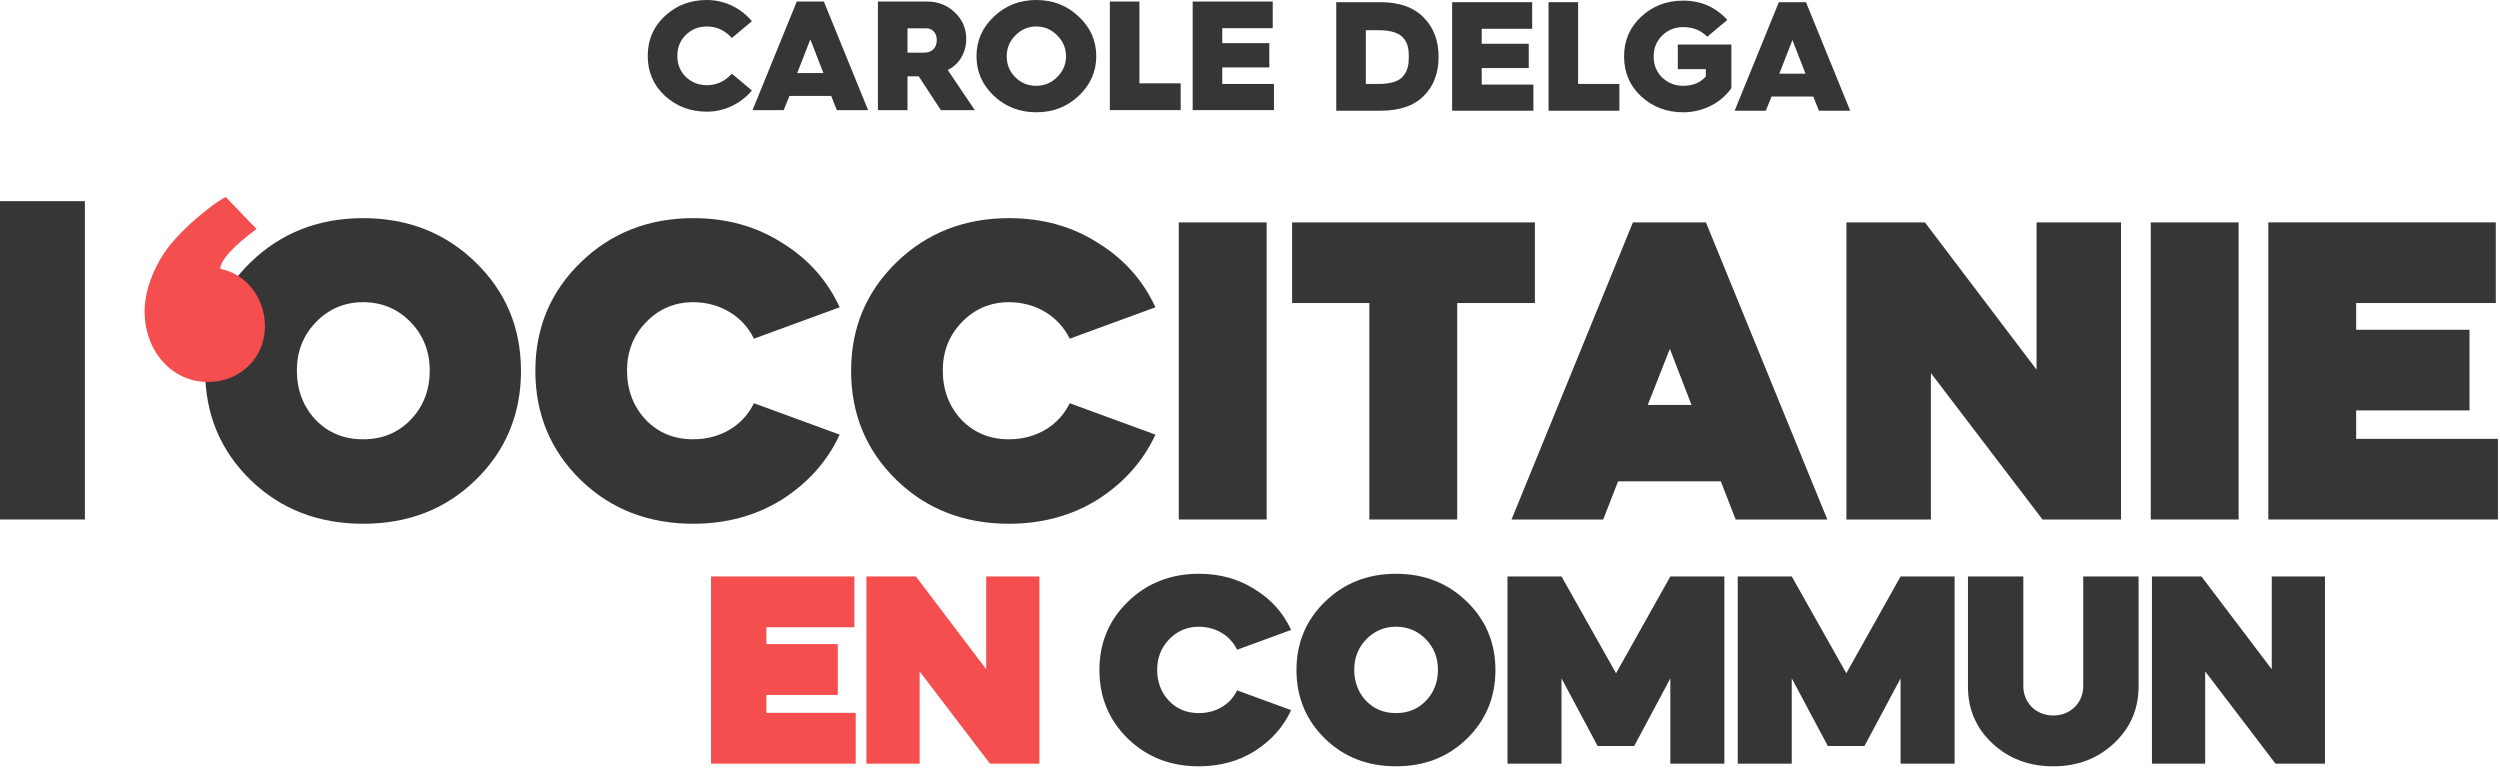
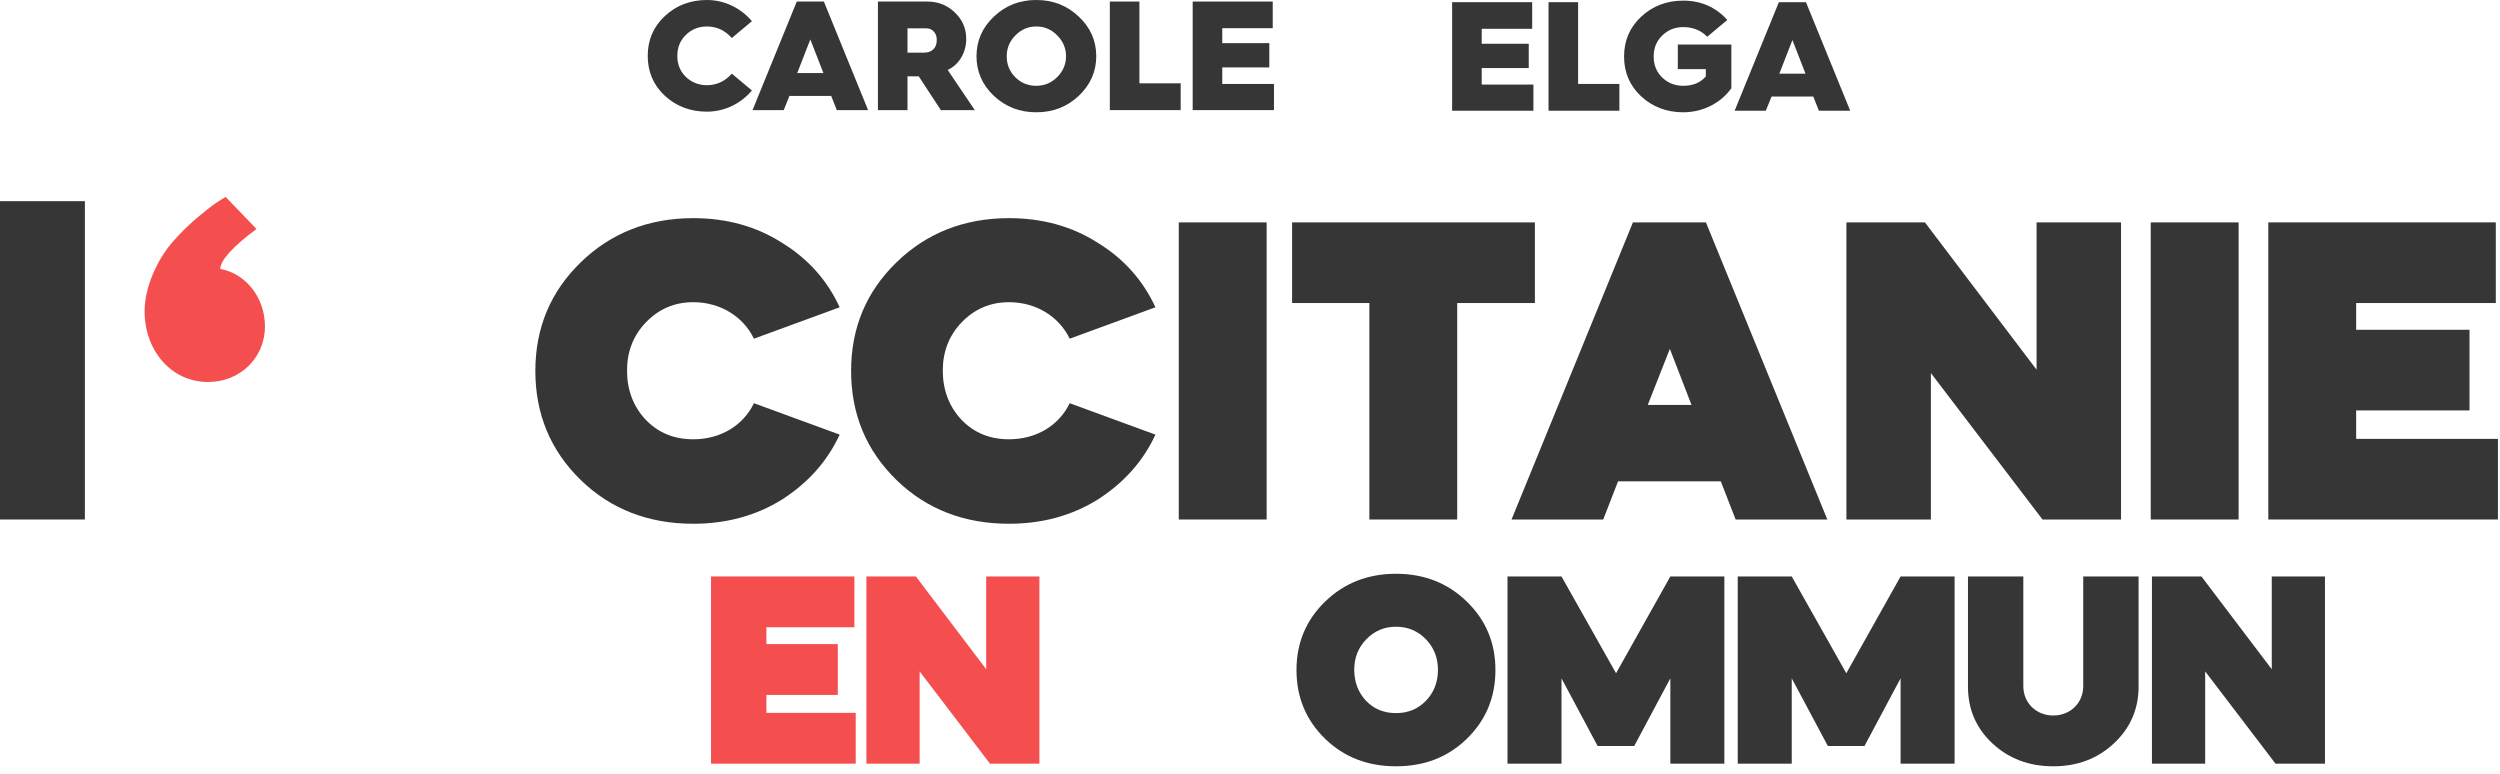
<svg xmlns="http://www.w3.org/2000/svg" width="155px" height="48px" viewBox="0 0 155 48" version="1.1">
  <title>Group 2</title>
  <desc>Created with Sketch.</desc>
  <g id="2021" stroke="none" stroke-width="1" fill="none" fill-rule="evenodd">
    <g id="01-OEC-HOME" transform="translate(-643, -19)">
      <g id="Group-2" transform="translate(643, 19)">
-         <path d="M84.682,5.204 L85.474,5.204 C86.246,5.204 86.777,5.031 87.019,4.693 C87.28,4.355 87.347,4.017 87.347,3.515 C87.347,3.022 87.28,2.684 87.019,2.366 C86.758,2.047 86.246,1.873 85.464,1.873 L84.682,1.873 L84.682,5.204 Z M82.848,6.865 L82.848,0.135 L85.58,0.135 C86.749,0.135 87.637,0.444 88.255,1.072 C88.883,1.699 89.192,2.51 89.192,3.515 C89.192,4.538 88.883,5.349 88.264,5.958 C87.656,6.566 86.758,6.865 85.59,6.865 L82.848,6.865 Z" id="Fill-27" fill="#363636" />
        <polygon id="Fill-28" fill="#363636" points="90.032 6.865 90.032 0.135 94.995 0.135 94.995 1.786 91.866 1.786 91.866 2.713 94.782 2.713 94.782 4.22 91.866 4.22 91.866 5.243 95.072 5.243 95.072 6.865" />
        <polygon id="Fill-29" fill="#363636" points="96.009 6.865 96.009 0.135 97.843 0.135 97.843 5.204 100.402 5.204 100.402 6.865" />
        <path d="M107.094,1.236 L105.848,2.279 C105.462,1.883 104.97,1.68 104.361,1.68 C103.849,1.68 103.415,1.854 103.058,2.201 C102.701,2.549 102.527,2.984 102.527,3.505 C102.527,4.027 102.701,4.461 103.058,4.809 C103.415,5.147 103.849,5.32 104.361,5.32 C104.96,5.32 105.423,5.127 105.761,4.741 L105.761,4.287 L104.024,4.287 L104.024,2.761 L107.345,2.761 L107.345,5.465 C106.717,6.363 105.607,6.962 104.361,6.962 C103.338,6.962 102.469,6.634 101.754,5.977 C101.049,5.32 100.692,4.5 100.692,3.505 C100.692,2.51 101.049,1.69 101.754,1.033 C102.469,0.367 103.338,0.039 104.361,0.039 C105.452,0.039 106.37,0.435 107.094,1.236" id="Fill-30" fill="#363636" />
        <path d="M110.319,4.567 L111.941,4.567 L111.13,2.482 L110.319,4.567 Z M107.548,6.865 L110.29,0.135 L111.97,0.135 L114.713,6.865 L112.772,6.865 L112.424,5.987 L109.837,5.987 L109.479,6.865 L107.548,6.865 Z" id="Fill-31" fill="#363636" />
        <path d="M46.619,1.313 L45.373,2.356 C44.948,1.883 44.437,1.642 43.828,1.642 C43.316,1.642 42.882,1.815 42.525,2.163 C42.168,2.511 41.994,2.945 41.994,3.466 C41.994,3.988 42.168,4.422 42.525,4.77 C42.882,5.108 43.316,5.282 43.828,5.282 C44.437,5.282 44.948,5.04 45.373,4.567 L46.619,5.61 C45.924,6.431 44.919,6.923 43.828,6.923 C42.805,6.923 41.936,6.595 41.221,5.938 C40.516,5.282 40.159,4.461 40.159,3.466 C40.159,2.472 40.516,1.651 41.221,0.995 C41.936,0.328 42.805,5.68434189e-14 43.828,5.68434189e-14 C44.919,5.68434189e-14 45.924,0.493 46.619,1.313" id="Fill-32" fill="#363636" />
        <path d="M49.429,4.529 L51.051,4.529 L50.24,2.443 L49.429,4.529 Z M46.658,6.827 L49.4,0.096 L51.08,0.096 L53.822,6.827 L51.881,6.827 L51.534,5.948 L48.946,5.948 L48.589,6.827 L46.658,6.827 Z" id="Fill-33" fill="#363636" />
        <path d="M56.265,3.264 L57.289,3.264 C57.781,3.264 58.081,2.974 58.081,2.472 C58.081,2.047 57.801,1.757 57.443,1.757 L56.265,1.757 L56.265,3.264 Z M54.431,6.827 L54.431,0.096 L57.492,0.096 C58.158,0.096 58.728,0.318 59.201,0.773 C59.674,1.226 59.906,1.767 59.906,2.414 C59.906,3.273 59.452,4.017 58.757,4.336 L60.437,6.827 L58.332,6.827 L56.961,4.731 L56.941,4.731 L56.265,4.731 L56.265,6.827 L54.431,6.827 Z" id="Fill-34" fill="#363636" />
        <path d="M62.948,4.789 C63.305,5.146 63.739,5.32 64.251,5.32 C64.753,5.32 65.188,5.137 65.545,4.78 C65.912,4.413 66.095,3.978 66.095,3.486 C66.095,2.993 65.912,2.559 65.545,2.192 C65.188,1.825 64.753,1.642 64.251,1.642 C63.749,1.642 63.315,1.825 62.957,2.192 C62.6,2.549 62.417,2.984 62.417,3.486 C62.417,3.997 62.59,4.432 62.948,4.789 M66.877,5.948 C66.153,6.624 65.284,6.962 64.251,6.962 C63.218,6.962 62.349,6.624 61.625,5.948 C60.9,5.262 60.543,4.442 60.543,3.486 C60.543,2.53 60.9,1.709 61.625,1.024 C62.349,0.338 63.218,-1.13686838e-13 64.251,-1.13686838e-13 C65.284,-1.13686838e-13 66.153,0.338 66.877,1.024 C67.602,1.699 67.968,2.52 67.968,3.486 C67.968,4.442 67.602,5.262 66.877,5.948" id="Fill-35" fill="#363636" />
        <polygon id="Fill-36" fill="#363636" points="68.809 6.827 68.809 0.096 70.644 0.096 70.644 5.166 73.202 5.166 73.202 6.827" />
        <polygon id="Fill-37" fill="#363636" points="73.946 6.827 73.946 0.096 78.909 0.096 78.909 1.748 75.781 1.748 75.781 2.675 78.697 2.675 78.697 4.181 75.781 4.181 75.781 5.205 78.986 5.205 78.986 6.827" />
        <polygon id="Fill-38" fill="#F44E4E" points="52.971 35.74 52.971 38.89 47.516 38.89 47.516 39.934 51.943 39.934 51.943 43.085 47.516 43.085 47.516 44.196 53.054 44.196 53.054 47.346 44.084 47.346 44.084 35.74" />
        <polygon id="Fill-39" fill="#F44E4E" points="53.717 47.346 53.717 35.74 56.785 35.74 61.145 41.493 61.145 35.74 64.444 35.74 64.444 47.346 61.377 47.346 57.017 41.626 57.017 47.346" />
-         <path d="M77.795,36.536 C78.823,37.166 79.569,38.011 80.05,39.056 L76.701,40.283 C76.287,39.421 75.391,38.857 74.33,38.857 C73.601,38.857 72.987,39.122 72.49,39.636 C71.992,40.15 71.744,40.78 71.744,41.526 C71.744,42.289 71.992,42.935 72.474,43.449 C72.971,43.963 73.584,44.212 74.33,44.212 C75.408,44.212 76.287,43.665 76.701,42.803 L80.05,44.029 C79.569,45.074 78.807,45.92 77.795,46.566 C76.784,47.196 75.624,47.511 74.33,47.511 C72.59,47.511 71.114,46.948 69.937,45.804 C68.76,44.66 68.163,43.234 68.163,41.543 C68.163,39.851 68.76,38.442 69.937,37.298 C71.114,36.155 72.59,35.574 74.33,35.574 C75.624,35.574 76.784,35.889 77.795,36.536" id="Fill-40" fill="#363636" />
        <path d="M84.693,43.449 C85.19,43.963 85.804,44.212 86.55,44.212 C87.296,44.212 87.909,43.963 88.407,43.449 C88.904,42.935 89.153,42.289 89.153,41.526 C89.153,40.78 88.904,40.15 88.407,39.636 C87.909,39.122 87.296,38.857 86.55,38.857 C85.82,38.857 85.207,39.122 84.71,39.636 C84.212,40.15 83.963,40.78 83.963,41.526 C83.963,42.289 84.212,42.935 84.693,43.449 M90.943,37.298 C92.121,38.442 92.717,39.852 92.717,41.543 C92.717,43.234 92.121,44.66 90.943,45.804 C89.766,46.948 88.307,47.511 86.55,47.511 C84.809,47.511 83.333,46.948 82.156,45.804 C80.979,44.66 80.382,43.234 80.382,41.543 C80.382,39.852 80.979,38.442 82.156,37.298 C83.333,36.154 84.809,35.574 86.55,35.574 C88.307,35.574 89.766,36.154 90.943,37.298" id="Fill-41" fill="#363636" />
        <polygon id="Fill-42" fill="#363636" points="93.464 47.346 93.464 35.74 96.813 35.74 100.195 41.742 103.561 35.74 106.91 35.74 106.91 47.346 103.561 47.346 103.561 42.057 101.322 46.251 99.051 46.251 96.813 42.057 96.813 47.346" />
        <polygon id="Fill-43" fill="#363636" points="107.739 47.346 107.739 35.74 111.088 35.74 114.471 41.742 117.836 35.74 121.185 35.74 121.185 47.346 117.836 47.346 117.836 42.057 115.598 46.251 113.326 46.251 111.088 42.057 111.088 47.346" />
        <path d="M129.16,35.74 L132.592,35.74 L132.592,42.571 C132.592,43.963 132.078,45.14 131.067,46.085 C130.055,47.031 128.812,47.511 127.303,47.511 C125.795,47.511 124.535,47.031 123.523,46.085 C122.512,45.14 122.014,43.963 122.014,42.571 L122.014,35.74 L125.446,35.74 L125.446,42.538 C125.446,43.582 126.242,44.361 127.303,44.361 C128.365,44.361 129.16,43.582 129.16,42.538 L129.16,35.74 Z" id="Fill-44" fill="#363636" />
        <polygon id="Fill-45" fill="#363636" points="133.421 47.346 133.421 35.74 136.489 35.74 140.849 41.493 140.849 35.74 144.148 35.74 144.148 47.346 141.081 47.346 136.721 41.626 136.721 47.346" />
        <polygon id="Fill-46" fill="#363636" points="-7.99360578e-14 32.209 5.263 32.209 5.263 12.472 -7.99360578e-14 12.472" />
-         <path d="M19.564,26.025 C20.353,26.841 21.327,27.236 22.511,27.236 C23.695,27.236 24.669,26.841 25.459,26.025 C26.248,25.209 26.643,24.183 26.643,22.973 C26.643,21.788 26.248,20.788 25.459,19.972 C24.669,19.157 23.695,18.736 22.511,18.736 C21.353,18.736 20.379,19.157 19.59,19.972 C18.8,20.788 18.406,21.788 18.406,22.973 C18.406,24.183 18.8,25.209 19.564,26.025 M29.485,16.262 C31.353,18.078 32.301,20.314 32.301,22.999 C32.301,25.683 31.353,27.946 29.485,29.762 C27.616,31.578 25.301,32.473 22.511,32.473 C19.748,32.473 17.406,31.578 15.538,29.762 C13.669,27.946 12.722,25.683 12.722,22.999 C12.722,20.314 13.669,18.078 15.538,16.262 C17.406,14.446 19.748,13.525 22.511,13.525 C25.301,13.525 27.616,14.446 29.485,16.262" id="Fill-47" fill="#363636" />
        <path d="M48.481,15.051 C50.113,16.051 51.297,17.394 52.06,19.052 L46.744,20.999 C46.086,19.63 44.665,18.736 42.981,18.736 C41.823,18.736 40.849,19.157 40.06,19.972 C39.271,20.788 38.876,21.788 38.876,22.973 C38.876,24.183 39.271,25.209 40.033,26.025 C40.823,26.841 41.797,27.236 42.981,27.236 C44.692,27.236 46.086,26.367 46.744,24.999 L52.06,26.946 C51.297,28.604 50.086,29.946 48.481,30.973 C46.876,31.972 45.034,32.473 42.981,32.473 C40.218,32.473 37.876,31.578 36.008,29.762 C34.139,27.946 33.192,25.683 33.192,22.999 C33.192,20.314 34.139,18.078 36.008,16.262 C37.876,14.446 40.218,13.525 42.981,13.525 C45.034,13.525 46.876,14.025 48.481,15.051" id="Fill-48" fill="#363636" />
        <path d="M68.058,15.051 C69.69,16.051 70.874,17.394 71.637,19.052 L66.321,20.999 C65.663,19.63 64.242,18.736 62.558,18.736 C61.4,18.736 60.426,19.157 59.637,19.972 C58.847,20.788 58.453,21.788 58.453,22.973 C58.453,24.183 58.847,25.209 59.61,26.025 C60.4,26.841 61.374,27.236 62.558,27.236 C64.269,27.236 65.663,26.367 66.321,24.999 L71.637,26.946 C70.874,28.604 69.663,29.946 68.058,30.973 C66.453,31.972 64.611,32.473 62.558,32.473 C59.795,32.473 57.452,31.578 55.584,29.762 C53.716,27.946 52.768,25.683 52.768,22.999 C52.768,20.314 53.716,18.078 55.584,16.262 C57.452,14.446 59.795,13.525 62.558,13.525 C64.611,13.525 66.453,14.025 68.058,15.051" id="Fill-49" fill="#363636" />
        <polygon id="Fill-50" fill="#363636" points="73.084 32.209 78.532 32.209 78.532 13.789 73.084 13.789" />
        <polygon id="Fill-51" fill="#363636" points="80.11 18.788 80.11 13.789 95.163 13.789 95.163 18.788 90.347 18.788 90.347 32.209 84.9 32.209 84.9 18.788" />
        <path d="M103.531,21.63 L102.162,25.104 L104.873,25.104 L103.531,21.63 Z M107.61,32.209 L106.689,29.841 L100.32,29.841 L99.399,32.209 L93.715,32.209 L101.241,13.789 L105.768,13.789 L113.294,32.209 L107.61,32.209 Z" id="Fill-52" fill="#363636" />
        <polygon id="Fill-53" fill="#363636" points="114.478 32.209 114.478 13.789 119.346 13.789 126.267 22.92 126.267 13.789 131.504 13.789 131.504 32.209 126.636 32.209 119.715 23.13 119.715 32.209" />
        <polygon id="Fill-54" fill="#363636" points="133.346 32.209 138.794 32.209 138.794 13.789 133.346 13.789" />
        <polygon id="Fill-55" fill="#363636" points="154.74 13.788 154.74 18.788 146.082 18.788 146.082 20.446 153.109 20.446 153.109 25.446 146.082 25.446 146.082 27.21 154.872 27.21 154.872 32.209 140.635 32.209 140.635 13.788" />
        <path d="M10.652,15.059 C11.065,14.572 11.59,14.047 12.152,13.559 C13.353,12.547 13.577,12.472 13.989,12.209 L15.902,14.197 C14.44,15.284 13.69,16.109 13.652,16.671 C15.264,16.971 16.427,18.471 16.427,20.233 C16.427,22.183 14.89,23.683 12.902,23.683 C10.615,23.683 8.965,21.733 8.965,19.296 C8.965,17.758 9.79,16.071 10.652,15.059" id="Fill-56" fill="#F44E4E" />
      </g>
    </g>
  </g>
</svg>